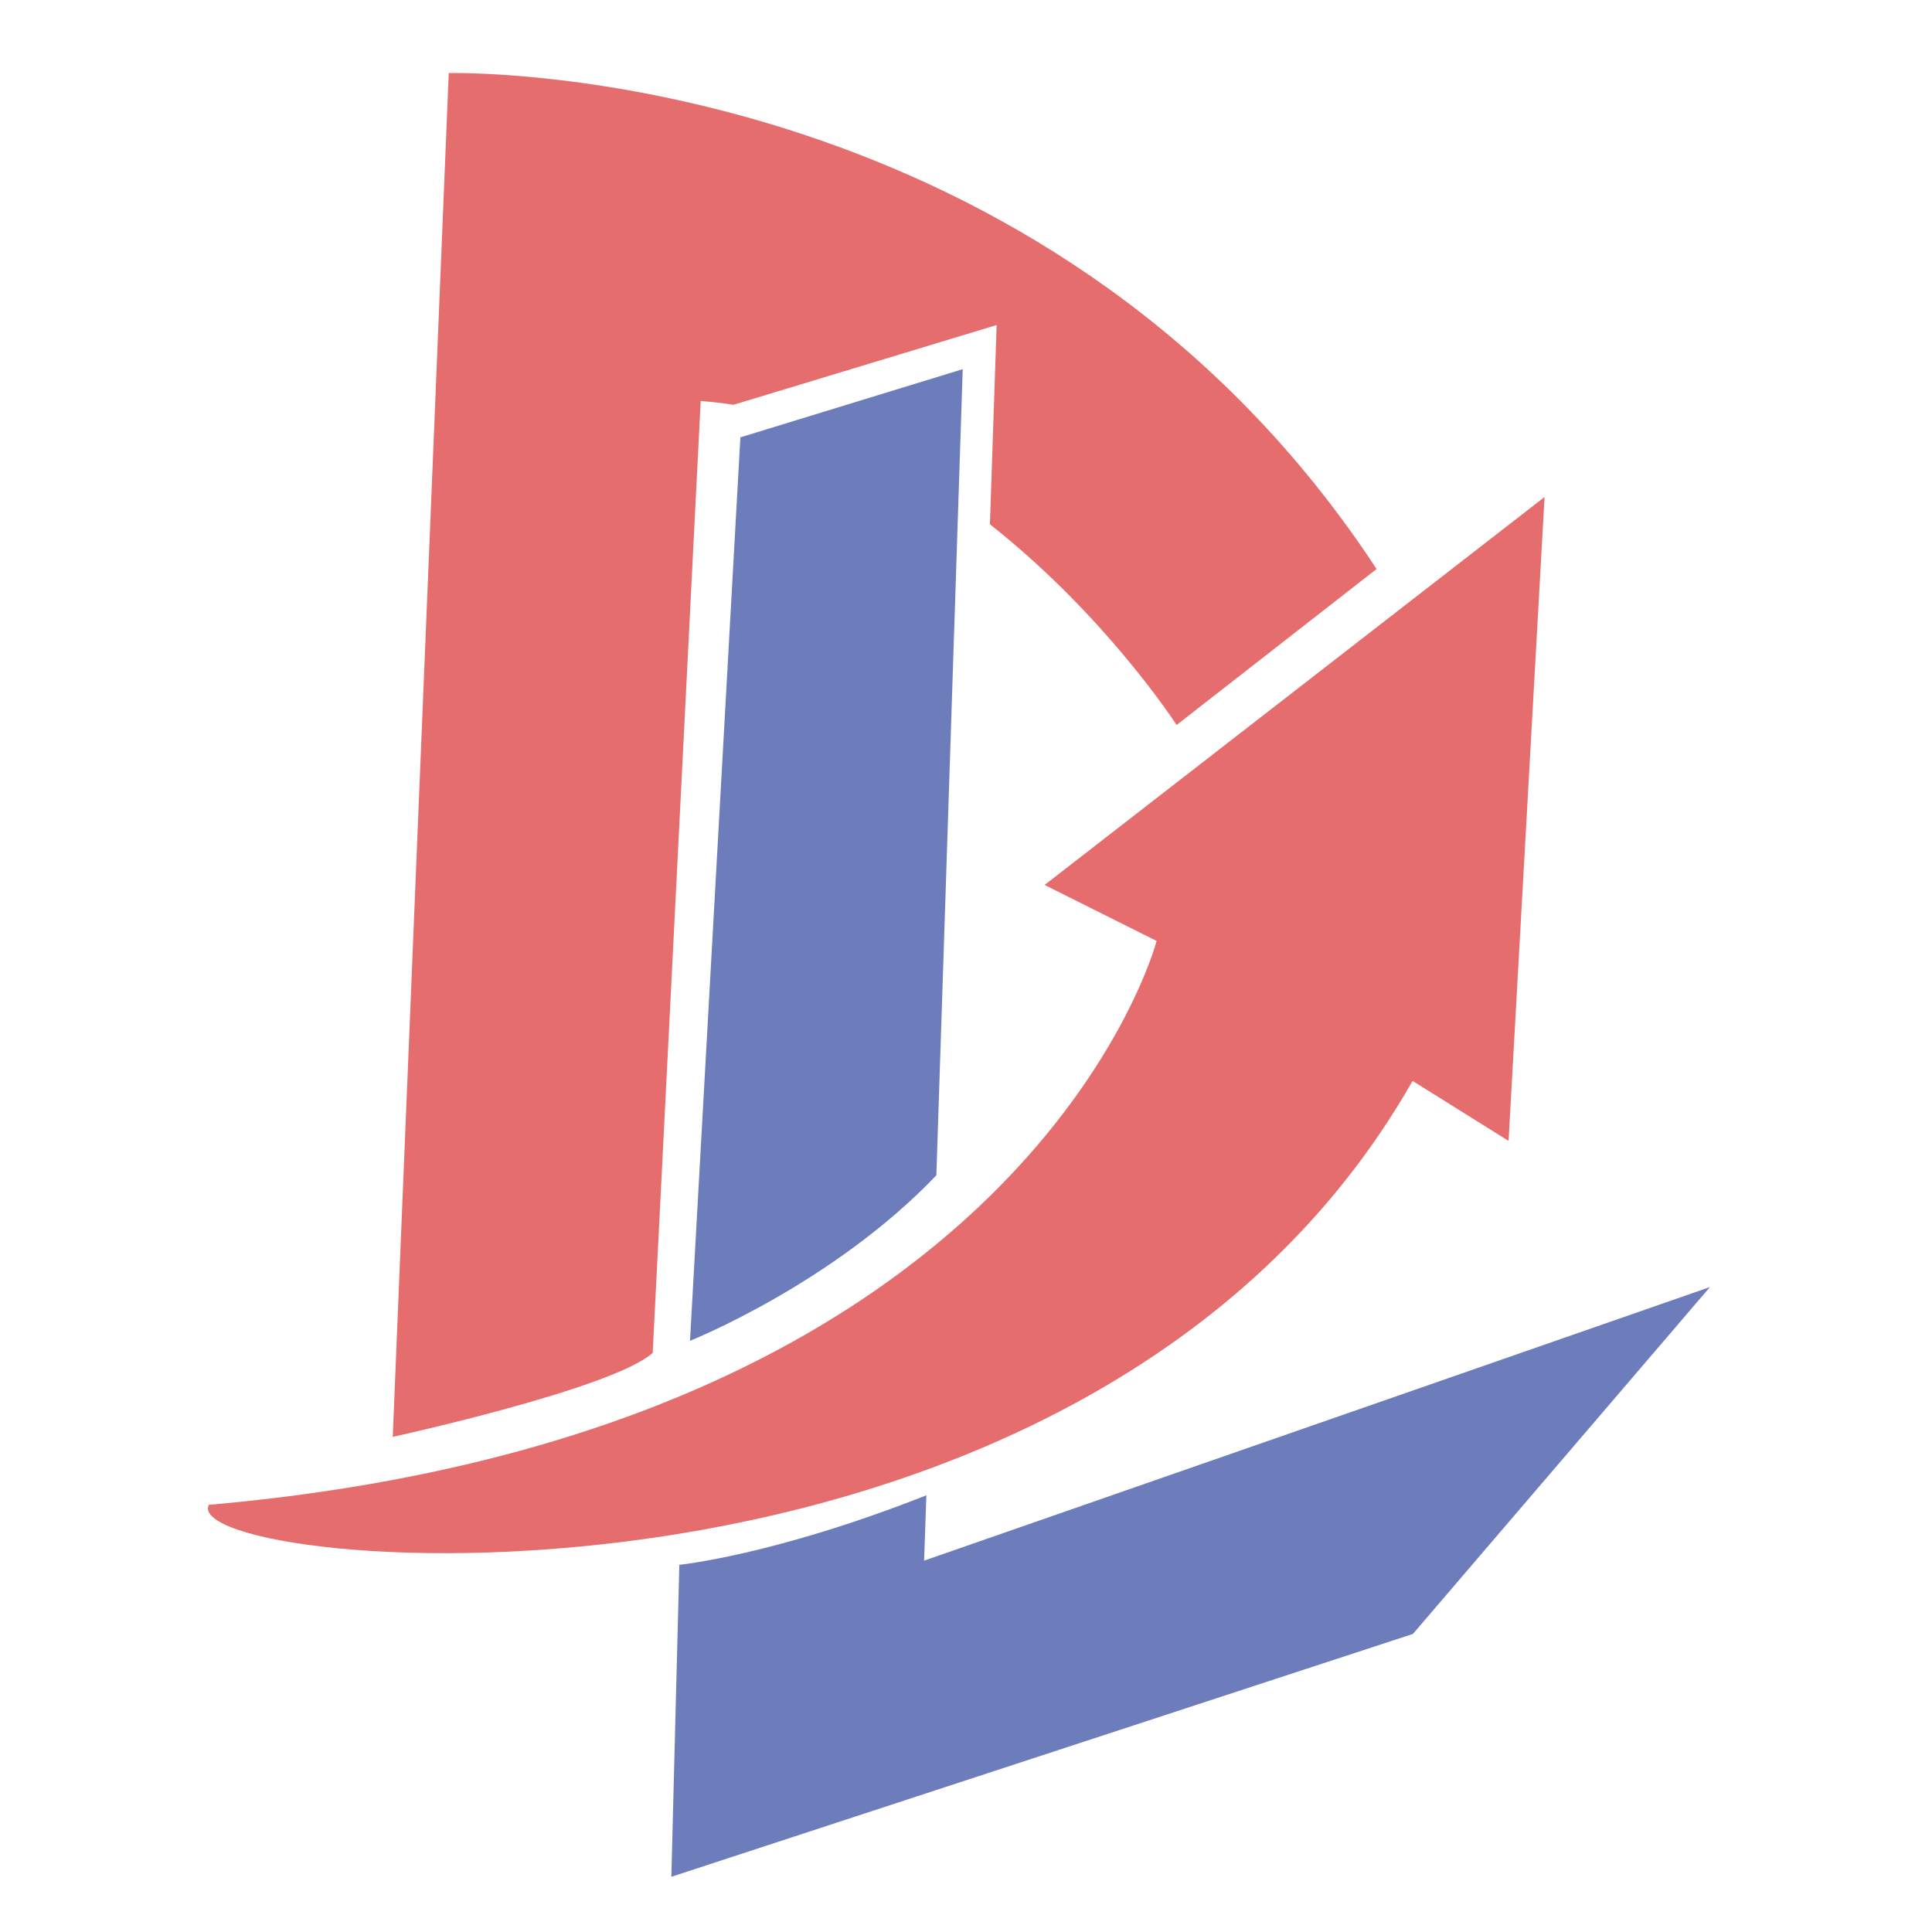
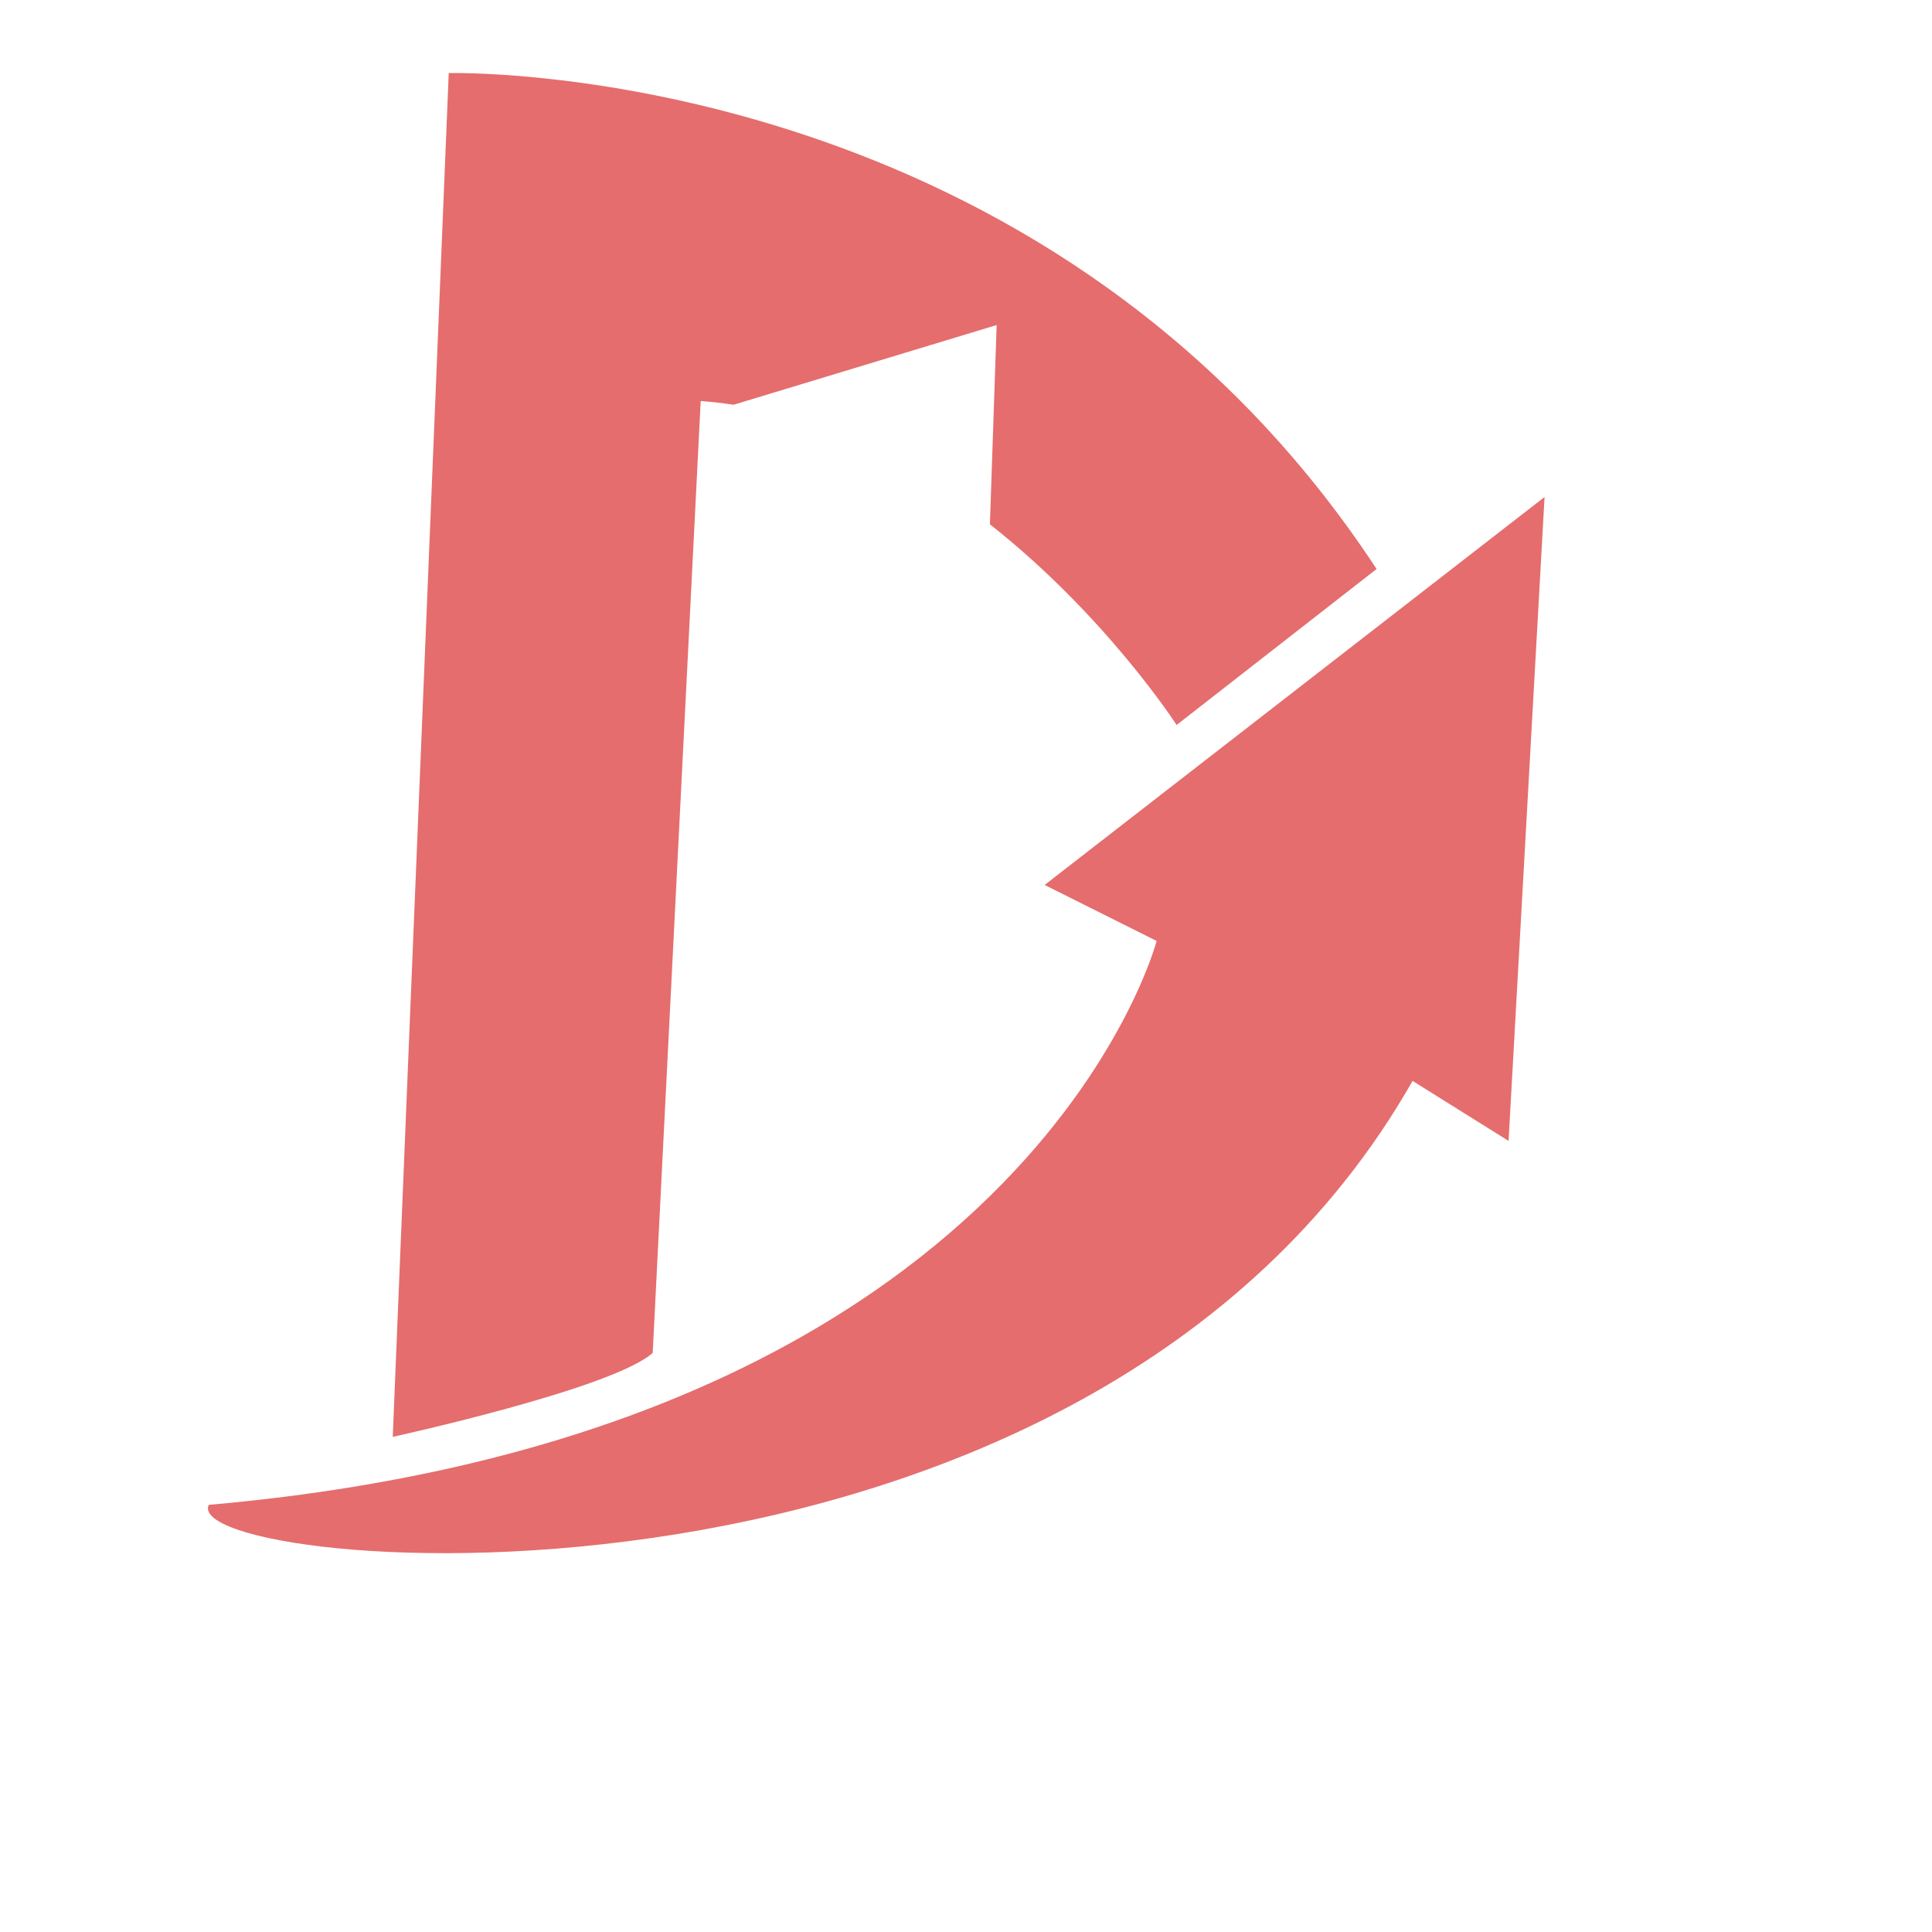
<svg xmlns="http://www.w3.org/2000/svg" id="svg8" version="1.1" viewBox="0 0 212 256" height="128px" width="128px">
  <defs id="defs2" />
  <g transform="translate(0,-41)" id="layer1">
    <g transform="translate(3.969,49.742)" id="g3767">
      <g id="g22" transform="matrix(0.265,0,0,0.265,-34.341,-29.265)">
        <path id="Dev" transform="scale(1)" d="m 259.334,113.959 c -2.209,-0.004 -3.365,0.027 -3.365,0.027 l -27.996,681.916 c 0,0 109.985,-23.998 129.982,-41.996 l 23.998,-475.941 c 5.55,0.396 11.027,1.041 16.441,1.865 l 131.539,-39.859 -3.369,99.637 c 58.227,45.868 93.359,100.338 93.359,100.338 l 99.986,-77.99 C 562.43,121.985 292.465,114.018 259.334,113.959 Z m 544.566,212 -249.969,193.977 55.992,27.996 c 0,0 -63.992,245.969 -473.941,281.965 -15.998,33.996 437.946,75.992 601.926,-211.973 l 47.994,29.996 z" style="fill-opacity:1;stroke:none;stroke-width:1;fill:#E56D6D;" />
-         <path style="fill-opacity:1;stroke:none;stroke-width:1;fill:#6D7DBB;" d="m 513.072,262.008 -111.278,34.121 -25.187,451.75 c 0,0 71.247,-28.367 123.187,-82.75 l 13.179,-403.199 z m 373.525,458.998 -392.928,136.793 1.125,-32.67 c -76,30 -123.517,34.75 -123.517,34.75 l -4,156 370.809,-121.436 z" id="Logica" />
      </g>
    </g>
    <g id="g3738" />
  </g>
</svg>